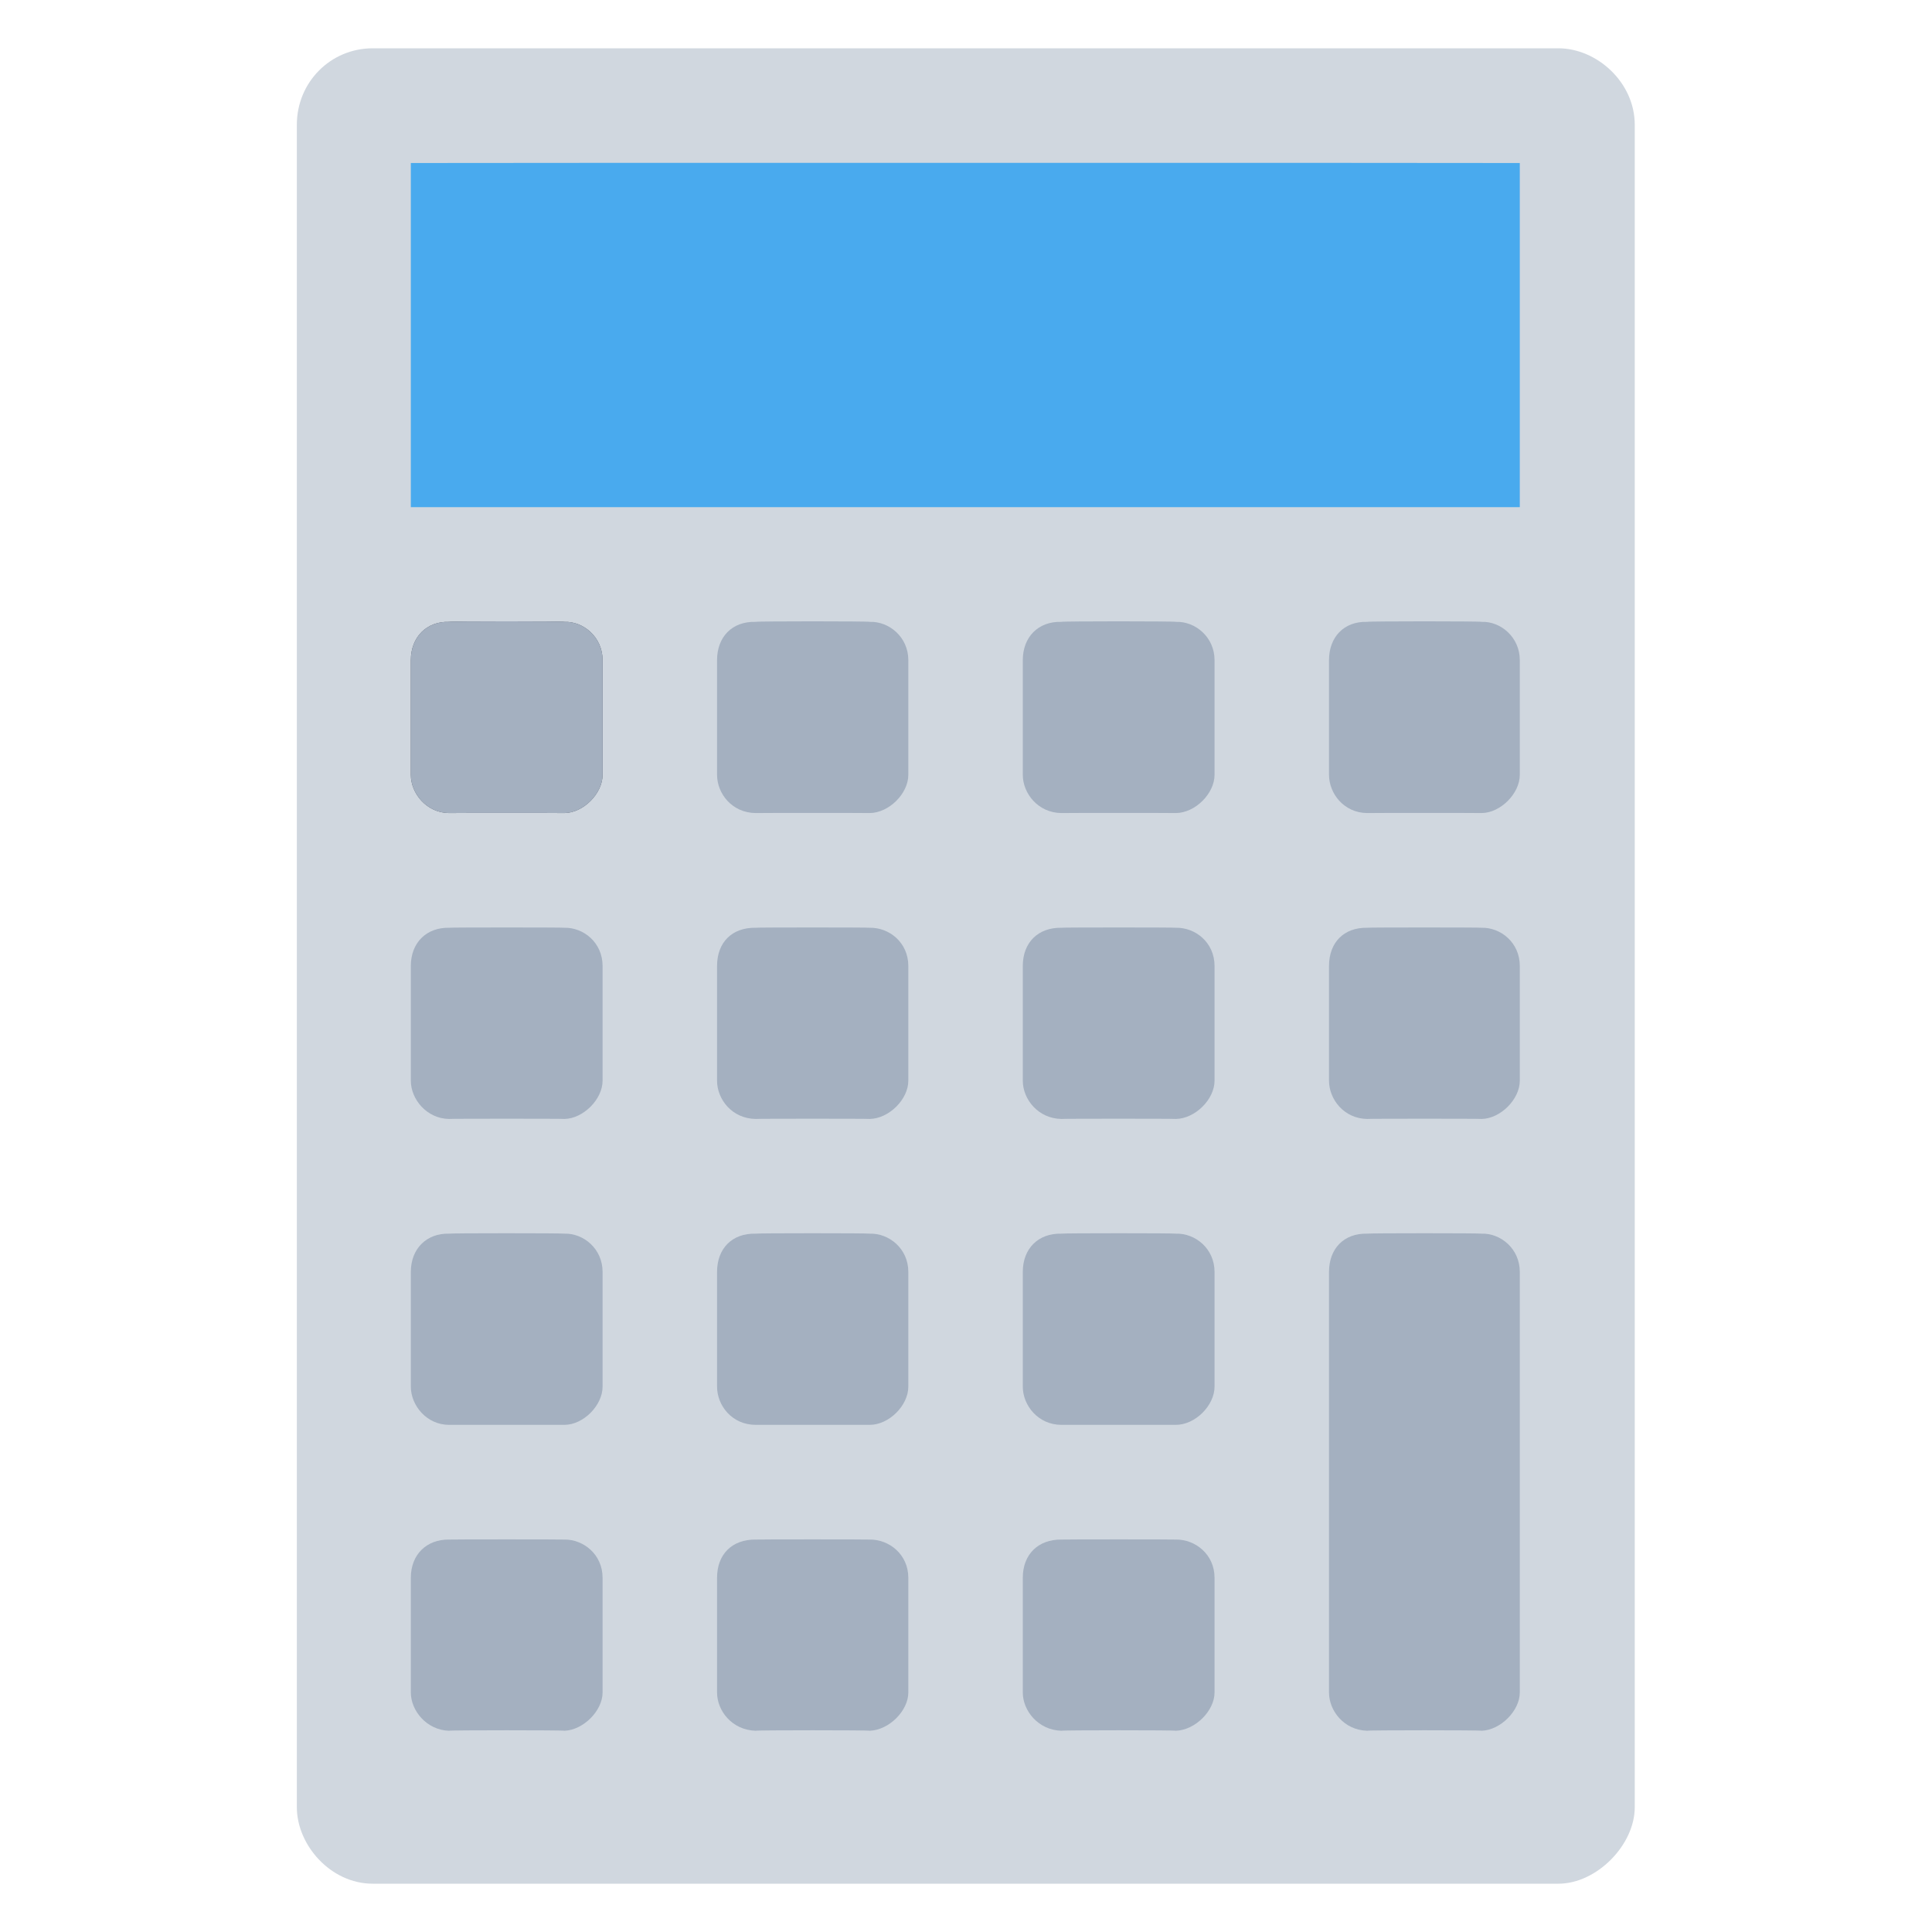
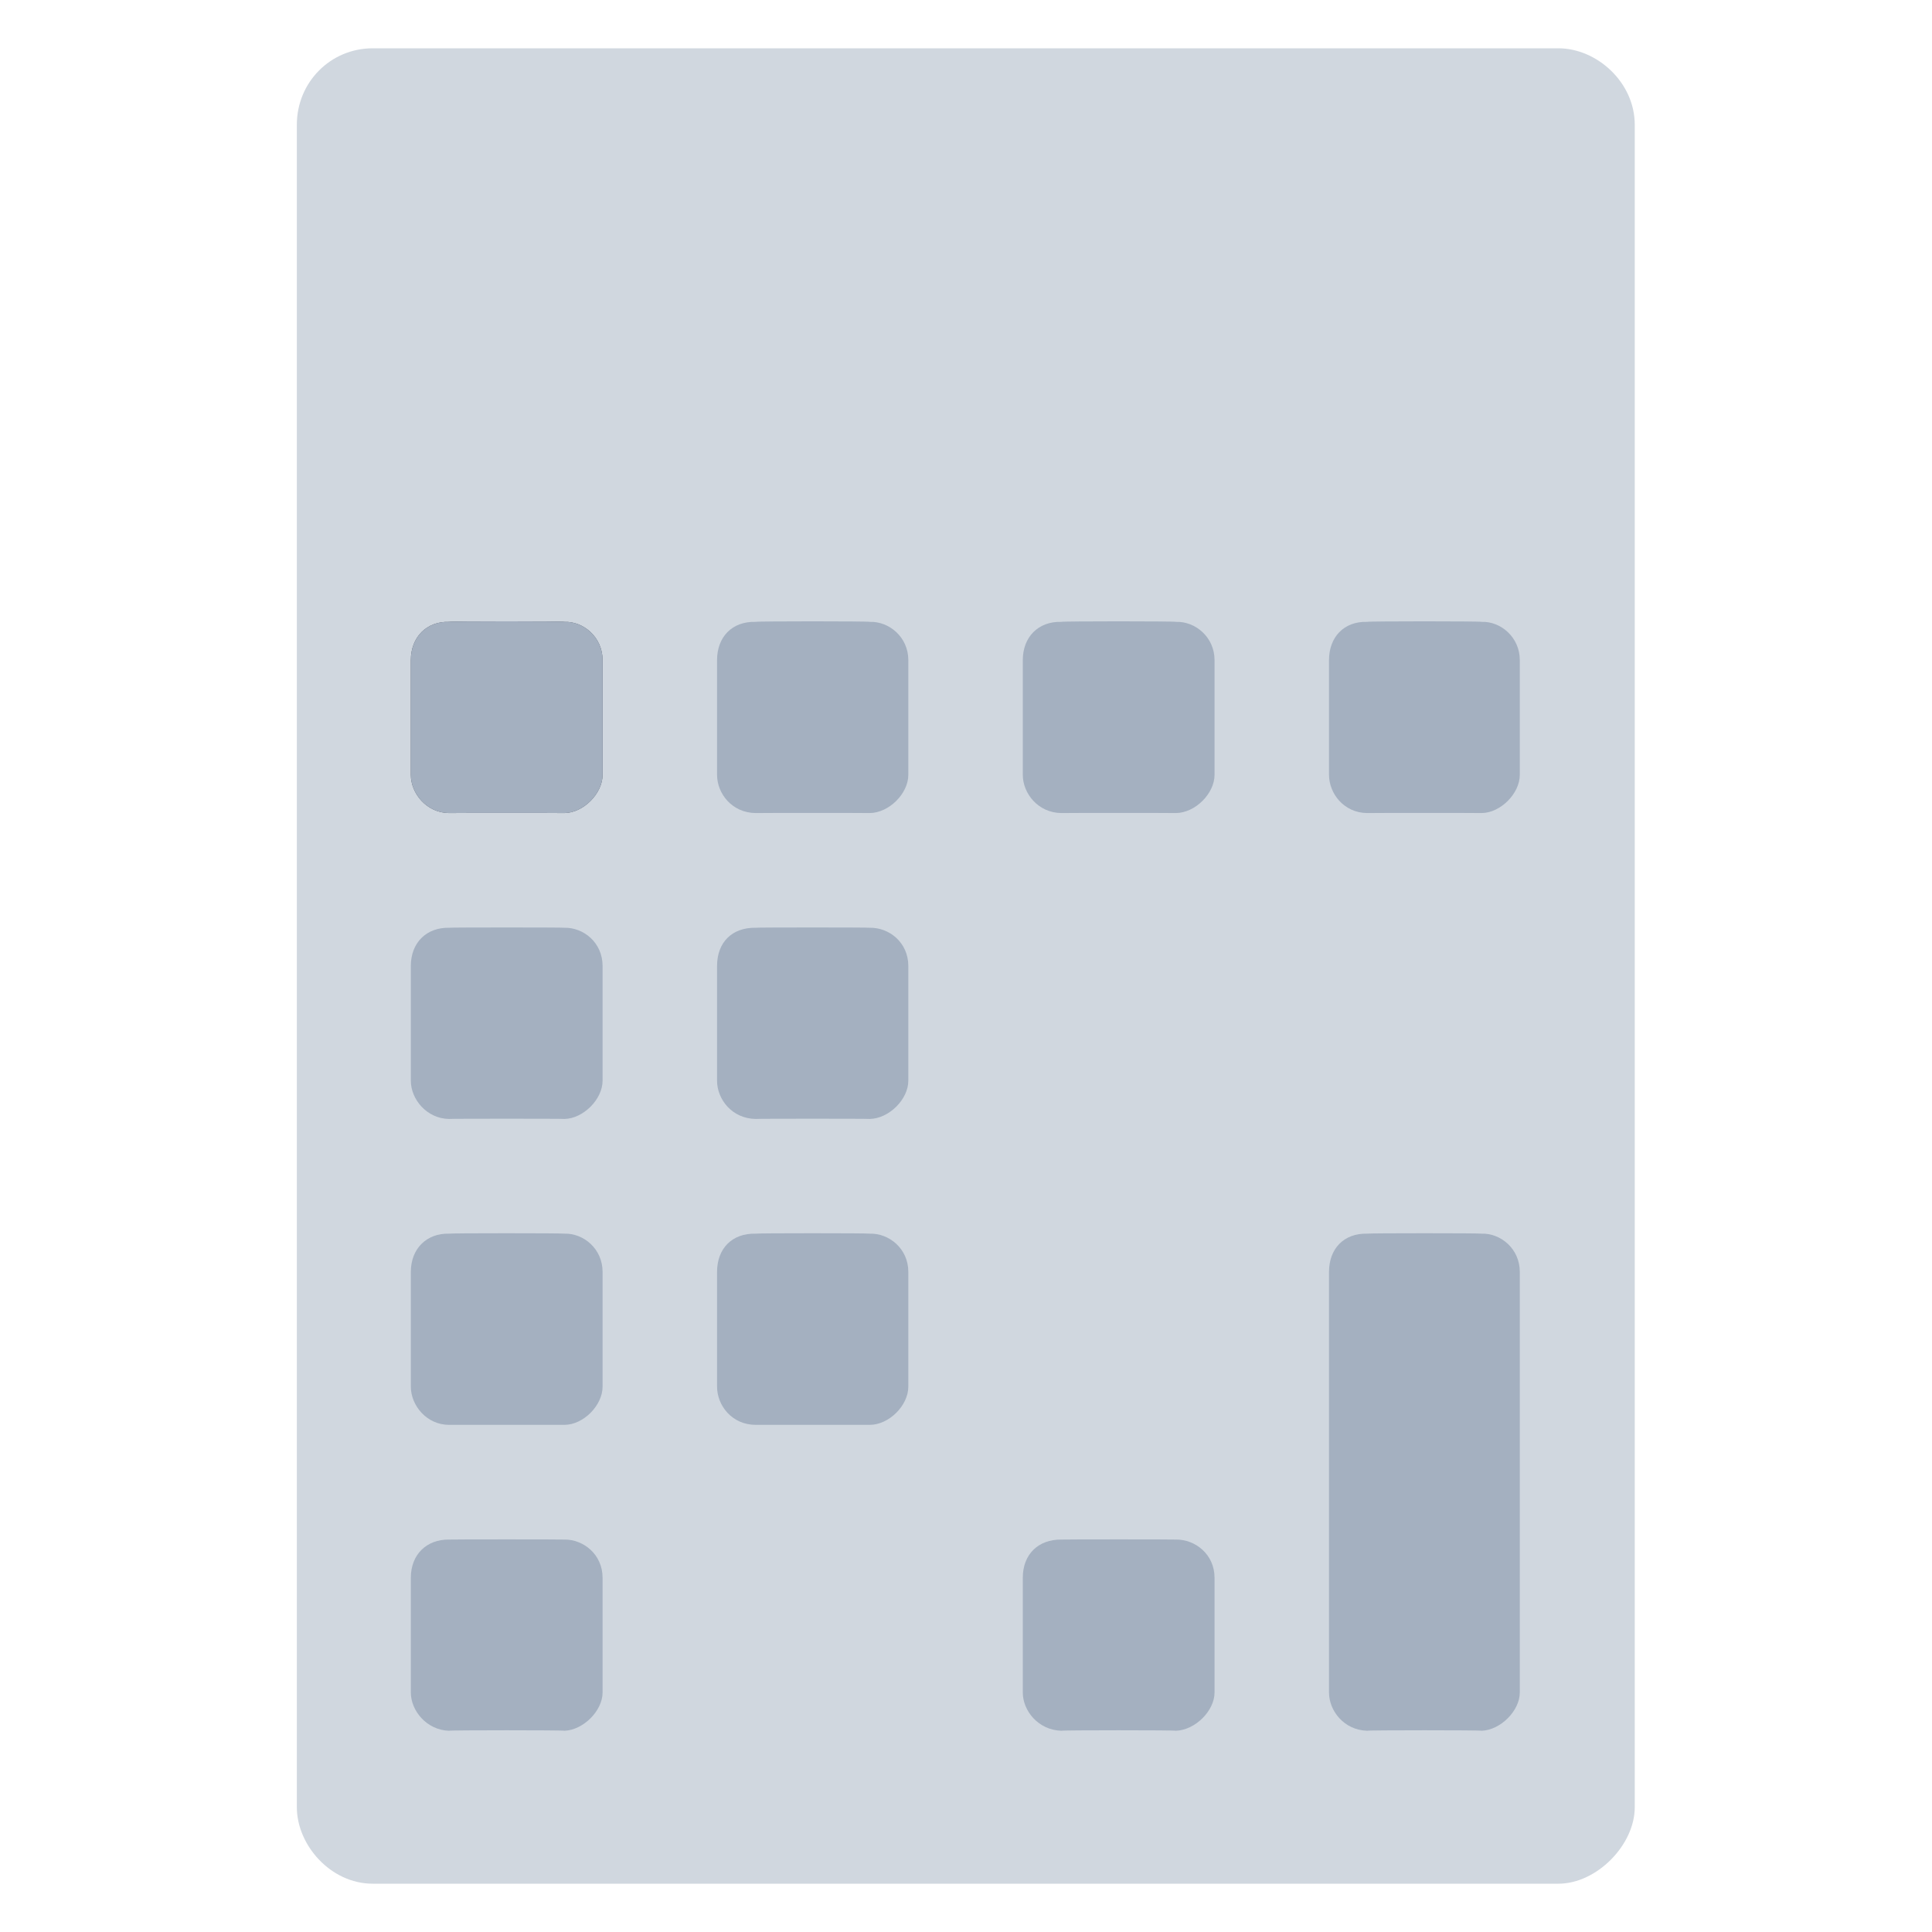
<svg xmlns="http://www.w3.org/2000/svg" version="1.1" width="100%" height="100%" id="svgWorkerArea" viewBox="0 0 400 400" style="background: white;">
  <defs id="defsdoc">
    <pattern id="patternBool" x="0" y="0" width="10" height="10" patternUnits="userSpaceOnUse" patternTransform="rotate(35)">
      <circle cx="5" cy="5" r="4" style="stroke: none;fill: #ff000070;" />
    </pattern>
  </defs>
  <g id="fileImp-899887383" class="cosito">
    <path id="rectImp-522549407" class="grouped" style="fill:#d0d7df; " d="M61.458 25.833C61.458 17 68.458 10 77.158 10 77.158 10 322.658 10 322.658 10 330.558 10 338.458 17 338.458 25.833 338.458 25.8 338.458 374.1 338.458 374.167 338.458 382 330.558 390 322.658 390 322.658 390 77.158 390 77.158 390 68.458 390 61.458 382 61.458 374.167 61.458 374.1 61.458 25.8 61.458 25.833 61.458 25.8 61.458 25.8 61.458 25.833" />
    <path id="rectImp-967493526" class="grouped" style="fill:#a4b0c0; " d="M85.058 326.667C85.058 321.8 88.358 318.7 92.958 318.75 92.958 318.7 116.858 318.7 116.858 318.75 120.758 318.7 124.758 321.8 124.758 326.667 124.758 326.6 124.758 350.3 124.758 350.417 124.758 354.2 120.758 358.2 116.858 358.333 116.858 358.2 92.958 358.2 92.958 358.333 88.358 358.2 85.058 354.2 85.058 350.417 85.058 350.3 85.058 326.6 85.058 326.667 85.058 326.6 85.058 326.6 85.058 326.667" />
-     <path id="rectImp-204132470" class="grouped" style="fill:#a4b0c0; " d="M148.458 326.667C148.458 321.8 151.558 318.7 156.458 318.75 156.458 318.7 180.058 318.7 180.058 318.75 184.058 318.7 188.058 321.8 188.058 326.667 188.058 326.6 188.058 350.3 188.058 350.417 188.058 354.2 184.058 358.2 180.058 358.333 180.058 358.2 156.458 358.2 156.458 358.333 151.558 358.2 148.458 354.2 148.458 350.417 148.458 350.3 148.458 326.6 148.458 326.667 148.458 326.6 148.458 326.6 148.458 326.667" />
    <path id="rectImp-693309241" class="grouped" style="fill:#a4b0c0; " d="M211.758 326.667C211.758 321.8 214.958 318.7 219.758 318.75 219.758 318.7 243.458 318.7 243.458 318.75 247.458 318.7 251.458 321.8 251.458 326.667 251.458 326.6 251.458 350.3 251.458 350.417 251.458 354.2 247.458 358.2 243.458 358.333 243.458 358.2 219.758 358.2 219.758 358.333 214.958 358.2 211.758 354.2 211.758 350.417 211.758 350.3 211.758 326.6 211.758 326.667 211.758 326.6 211.758 326.6 211.758 326.667" />
    <path id="rectImp-893057868" class="grouped" style="fill:#a4b0c0; " d="M85.058 263.333C85.058 258.5 88.358 255.3 92.958 255.417 92.958 255.3 116.858 255.3 116.858 255.417 120.758 255.3 124.758 258.5 124.758 263.333 124.758 263.3 124.758 287 124.758 287.083 124.758 291 120.758 295 116.858 295 116.858 295 92.958 295 92.958 295 88.358 295 85.058 291 85.058 287.083 85.058 287 85.058 263.3 85.058 263.333 85.058 263.3 85.058 263.3 85.058 263.333" />
    <path id="rectImp-802117180" class="grouped" style="fill:#a4b0c0; " d="M148.458 263.333C148.458 258.5 151.558 255.3 156.458 255.417 156.458 255.3 180.058 255.3 180.058 255.417 184.058 255.3 188.058 258.5 188.058 263.333 188.058 263.3 188.058 287 188.058 287.083 188.058 291 184.058 295 180.058 295 180.058 295 156.458 295 156.458 295 151.558 295 148.458 291 148.458 287.083 148.458 287 148.458 263.3 148.458 263.333 148.458 263.3 148.458 263.3 148.458 263.333" />
-     <path id="rectImp-165652395" class="grouped" style="fill:#a4b0c0; " d="M211.758 263.333C211.758 258.5 214.958 255.3 219.758 255.417 219.758 255.3 243.458 255.3 243.458 255.417 247.458 255.3 251.458 258.5 251.458 263.333 251.458 263.3 251.458 287 251.458 287.083 251.458 291 247.458 295 243.458 295 243.458 295 219.758 295 219.758 295 214.958 295 211.758 291 211.758 287.083 211.758 287 211.758 263.3 211.758 263.333 211.758 263.3 211.758 263.3 211.758 263.333" />
    <path id="rectImp-510003614" class="grouped" style="fill:#a4b0c0; " d="M85.058 200C85.058 195.1 88.358 192 92.958 192.083 92.958 192 116.858 192 116.858 192.083 120.758 192 124.758 195.1 124.758 200 124.758 200 124.758 223.6 124.758 223.75 124.758 227.6 120.758 231.6 116.858 231.667 116.858 231.6 92.958 231.6 92.958 231.667 88.358 231.6 85.058 227.6 85.058 223.75 85.058 223.6 85.058 200 85.058 200 85.058 200 85.058 200 85.058 200" />
    <path id="rectImp-130472485" class="grouped" style="fill:#a4b0c0; " d="M148.458 200C148.458 195.1 151.558 192 156.458 192.083 156.458 192 180.058 192 180.058 192.083 184.058 192 188.058 195.1 188.058 200 188.058 200 188.058 223.6 188.058 223.75 188.058 227.6 184.058 231.6 180.058 231.667 180.058 231.6 156.458 231.6 156.458 231.667 151.558 231.6 148.458 227.6 148.458 223.75 148.458 223.6 148.458 200 148.458 200 148.458 200 148.458 200 148.458 200" />
-     <path id="rectImp-511939898" class="grouped" style="fill:#a4b0c0; " d="M211.758 200C211.758 195.1 214.958 192 219.758 192.083 219.758 192 243.458 192 243.458 192.083 247.458 192 251.458 195.1 251.458 200 251.458 200 251.458 223.6 251.458 223.75 251.458 227.6 247.458 231.6 243.458 231.667 243.458 231.6 219.758 231.6 219.758 231.667 214.958 231.6 211.758 227.6 211.758 223.75 211.758 223.6 211.758 200 211.758 200 211.758 200 211.758 200 211.758 200" />
    <path id="rectImp-345868942" class="grouped" style="fill:#4c5665; " d="M85.058 136.667C85.058 131.9 88.358 128.6 92.958 128.75 92.958 128.6 116.858 128.6 116.858 128.75 120.758 128.6 124.758 131.9 124.758 136.667 124.758 136.5 124.758 160.3 124.758 160.417 124.758 164.3 120.758 168.3 116.858 168.333 116.858 168.3 92.958 168.3 92.958 168.333 88.358 168.3 85.058 164.3 85.058 160.417 85.058 160.3 85.058 136.5 85.058 136.667 85.058 136.5 85.058 136.5 85.058 136.667" />
    <path id="rectImp-837769038" class="grouped" style="fill:#a4b0c0; " d="M85.058 136.667C85.058 131.9 88.358 128.6 92.958 128.75 92.958 128.6 116.858 128.6 116.858 128.75 120.758 128.6 124.758 131.9 124.758 136.667 124.758 136.5 124.758 160.3 124.758 160.417 124.758 164.3 120.758 168.3 116.858 168.333 116.858 168.3 92.958 168.3 92.958 168.333 88.358 168.3 85.058 164.3 85.058 160.417 85.058 160.3 85.058 136.5 85.058 136.667 85.058 136.5 85.058 136.5 85.058 136.667" />
    <path id="rectImp-903963734" class="grouped" style="fill:#a4b0c0; " d="M148.458 136.667C148.458 131.9 151.558 128.6 156.458 128.75 156.458 128.6 180.058 128.6 180.058 128.75 184.058 128.6 188.058 131.9 188.058 136.667 188.058 136.5 188.058 160.3 188.058 160.417 188.058 164.3 184.058 168.3 180.058 168.333 180.058 168.3 156.458 168.3 156.458 168.333 151.558 168.3 148.458 164.3 148.458 160.417 148.458 160.3 148.458 136.5 148.458 136.667 148.458 136.5 148.458 136.5 148.458 136.667" />
    <path id="rectImp-644426296" class="grouped" style="fill:#a4b0c0; " d="M211.758 136.667C211.758 131.9 214.958 128.6 219.758 128.75 219.758 128.6 243.458 128.6 243.458 128.75 247.458 128.6 251.458 131.9 251.458 136.667 251.458 136.5 251.458 160.3 251.458 160.417 251.458 164.3 247.458 168.3 243.458 168.333 243.458 168.3 219.758 168.3 219.758 168.333 214.958 168.3 211.758 164.3 211.758 160.417 211.758 160.3 211.758 136.5 211.758 136.667 211.758 136.5 211.758 136.5 211.758 136.667" />
-     <path id="rectImp-150038528" class="grouped" style="fill:#a4b0c0; " d="M275.158 200C275.158 195.1 278.258 192 283.058 192.083 283.058 192 306.758 192 306.758 192.083 310.658 192 314.658 195.1 314.658 200 314.658 200 314.658 223.6 314.658 223.75 314.658 227.6 310.658 231.6 306.758 231.667 306.758 231.6 283.058 231.6 283.058 231.667 278.258 231.6 275.158 227.6 275.158 223.75 275.158 223.6 275.158 200 275.158 200 275.158 200 275.158 200 275.158 200" />
    <path id="rectImp-949147872" class="grouped" style="fill:#a4b0c0; " d="M275.158 136.667C275.158 131.9 278.258 128.6 283.058 128.75 283.058 128.6 306.758 128.6 306.758 128.75 310.658 128.6 314.658 131.9 314.658 136.667 314.658 136.5 314.658 160.3 314.658 160.417 314.658 164.3 310.658 168.3 306.758 168.333 306.758 168.3 283.058 168.3 283.058 168.333 278.258 168.3 275.158 164.3 275.158 160.417 275.158 160.3 275.158 136.5 275.158 136.667 275.158 136.5 275.158 136.5 275.158 136.667" />
    <path id="rectImp-824053767" class="grouped" style="fill:#a4b0c0; " d="M275.158 263.333C275.158 258.5 278.258 255.3 283.058 255.417 283.058 255.3 306.758 255.3 306.758 255.417 310.658 255.3 314.658 258.5 314.658 263.333 314.658 263.3 314.658 350.3 314.658 350.417 314.658 354.2 310.658 358.2 306.758 358.333 306.758 358.2 283.058 358.2 283.058 358.333 278.258 358.2 275.158 354.2 275.158 350.417 275.158 350.3 275.158 263.3 275.158 263.333 275.158 263.3 275.158 263.3 275.158 263.333" />
-     <path id="rectImp-709227512" class="grouped" style="fill:#49aaee; " d="M85.058 33.75C85.058 33.7 314.658 33.7 314.658 33.75 314.658 33.7 314.658 105 314.658 105 314.658 105 85.058 105 85.058 105 85.058 105 85.058 33.7 85.058 33.75 85.058 33.7 85.058 33.7 85.058 33.75" />
  </g>
</svg>